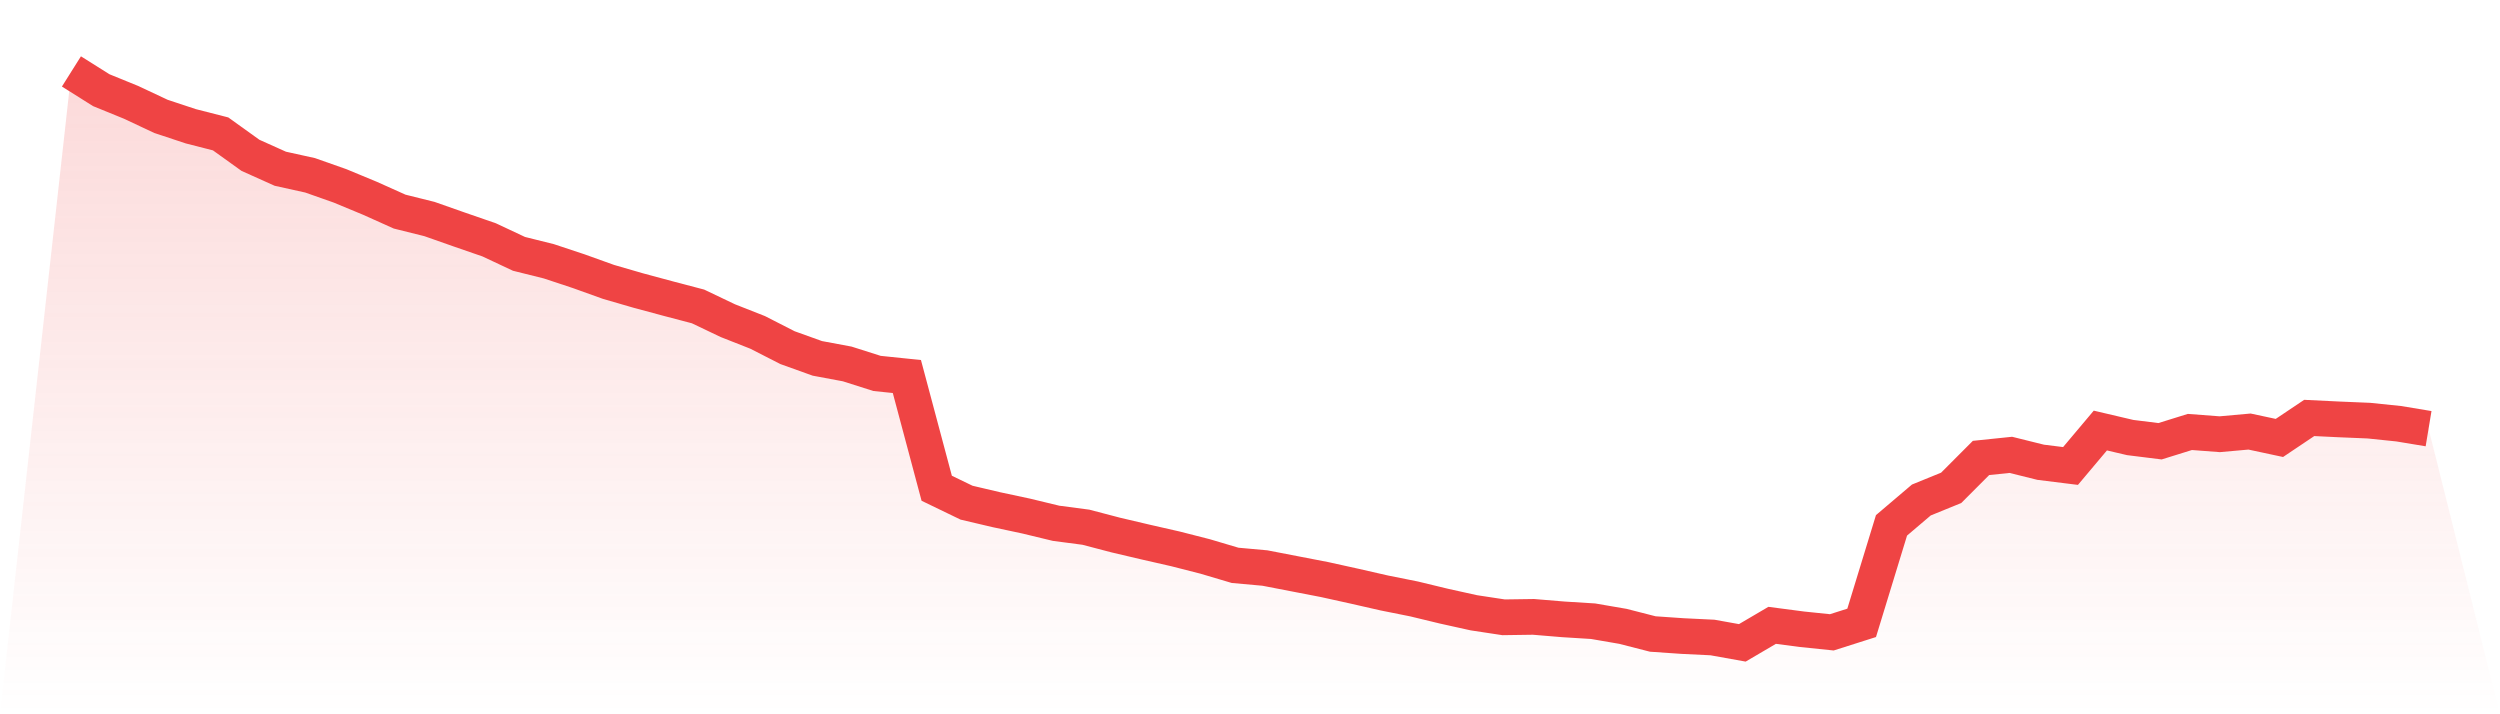
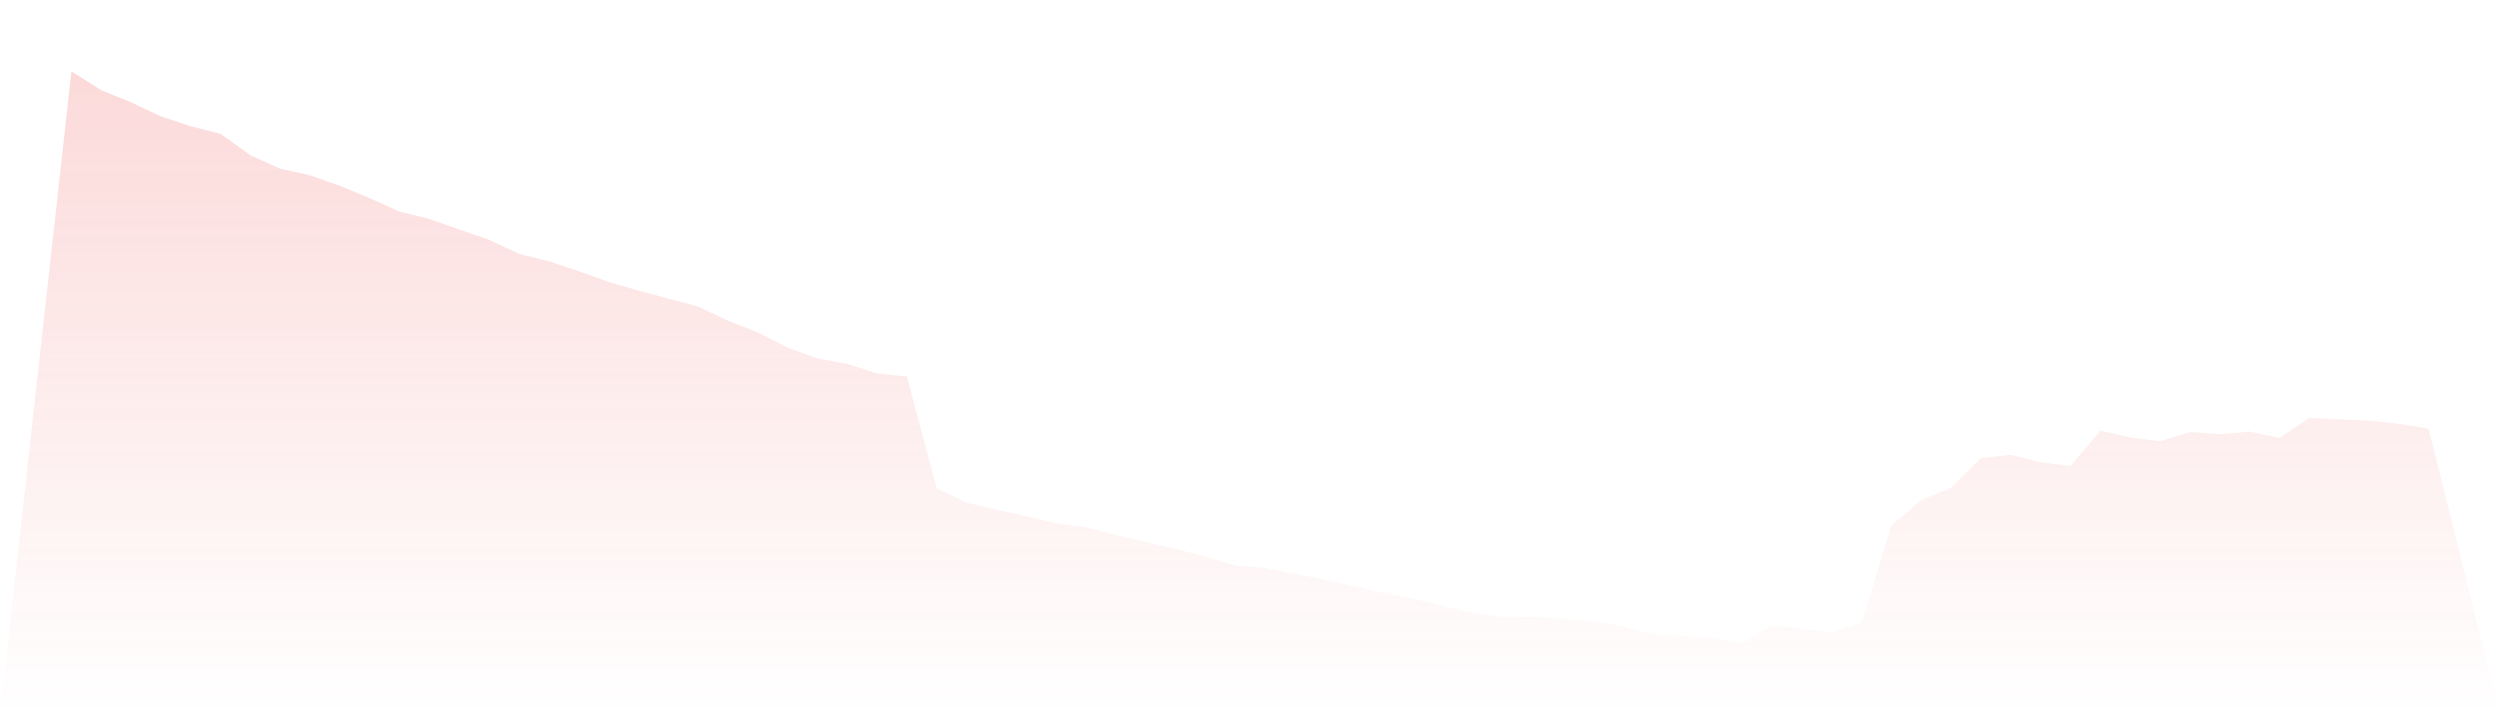
<svg xmlns="http://www.w3.org/2000/svg" viewBox="0 0 140 40">
  <defs>
    <linearGradient id="gradient" x1="0" x2="0" y1="0" y2="1">
      <stop offset="0%" stop-color="#ef4444" stop-opacity="0.2" />
      <stop offset="100%" stop-color="#ef4444" stop-opacity="0" />
    </linearGradient>
  </defs>
-   <path d="M4,4 L4,4 L5.671,5.051 L7.342,5.732 L9.013,6.517 L10.684,7.071 L12.354,7.498 L14.025,8.698 L15.696,9.449 L17.367,9.818 L19.038,10.407 L20.709,11.1 L22.38,11.85 L24.051,12.266 L25.722,12.854 L27.392,13.431 L29.063,14.216 L30.734,14.632 L32.405,15.186 L34.076,15.786 L35.747,16.271 L37.418,16.721 L39.089,17.16 L40.759,17.957 L42.43,18.615 L44.101,19.469 L45.772,20.069 L47.443,20.381 L49.114,20.912 L50.785,21.085 L52.456,27.342 L54.127,28.15 L55.797,28.543 L57.468,28.9 L59.139,29.304 L60.81,29.524 L62.481,29.962 L64.152,30.355 L65.823,30.736 L67.494,31.163 L69.165,31.659 L70.835,31.81 L72.506,32.133 L74.177,32.456 L75.848,32.825 L77.519,33.206 L79.19,33.541 L80.861,33.945 L82.532,34.315 L84.203,34.569 L85.873,34.545 L87.544,34.684 L89.215,34.788 L90.886,35.076 L92.557,35.504 L94.228,35.619 L95.899,35.7 L97.57,36 L99.24,35.019 L100.911,35.238 L102.582,35.411 L104.253,34.88 L105.924,29.42 L107.595,28 L109.266,27.319 L110.937,25.645 L112.608,25.472 L114.278,25.887 L115.949,26.095 L117.62,24.11 L119.291,24.502 L120.962,24.71 L122.633,24.19 L124.304,24.317 L125.975,24.167 L127.646,24.525 L129.316,23.405 L130.987,23.486 L132.658,23.556 L134.329,23.729 L136,24.006 L140,40 L0,40 z" fill="url(#gradient)" />
-   <path d="M4,4 L4,4 L5.671,5.051 L7.342,5.732 L9.013,6.517 L10.684,7.071 L12.354,7.498 L14.025,8.698 L15.696,9.449 L17.367,9.818 L19.038,10.407 L20.709,11.1 L22.38,11.85 L24.051,12.266 L25.722,12.854 L27.392,13.431 L29.063,14.216 L30.734,14.632 L32.405,15.186 L34.076,15.786 L35.747,16.271 L37.418,16.721 L39.089,17.16 L40.759,17.957 L42.43,18.615 L44.101,19.469 L45.772,20.069 L47.443,20.381 L49.114,20.912 L50.785,21.085 L52.456,27.342 L54.127,28.15 L55.797,28.543 L57.468,28.9 L59.139,29.304 L60.81,29.524 L62.481,29.962 L64.152,30.355 L65.823,30.736 L67.494,31.163 L69.165,31.659 L70.835,31.81 L72.506,32.133 L74.177,32.456 L75.848,32.825 L77.519,33.206 L79.19,33.541 L80.861,33.945 L82.532,34.315 L84.203,34.569 L85.873,34.545 L87.544,34.684 L89.215,34.788 L90.886,35.076 L92.557,35.504 L94.228,35.619 L95.899,35.7 L97.57,36 L99.24,35.019 L100.911,35.238 L102.582,35.411 L104.253,34.88 L105.924,29.42 L107.595,28 L109.266,27.319 L110.937,25.645 L112.608,25.472 L114.278,25.887 L115.949,26.095 L117.62,24.11 L119.291,24.502 L120.962,24.71 L122.633,24.19 L124.304,24.317 L125.975,24.167 L127.646,24.525 L129.316,23.405 L130.987,23.486 L132.658,23.556 L134.329,23.729 L136,24.006" fill="none" stroke="#ef4444" stroke-width="2" />
+   <path d="M4,4 L4,4 L5.671,5.051 L7.342,5.732 L9.013,6.517 L10.684,7.071 L12.354,7.498 L14.025,8.698 L15.696,9.449 L17.367,9.818 L19.038,10.407 L20.709,11.1 L22.38,11.85 L24.051,12.266 L25.722,12.854 L27.392,13.431 L29.063,14.216 L30.734,14.632 L32.405,15.186 L34.076,15.786 L35.747,16.271 L37.418,16.721 L39.089,17.16 L40.759,17.957 L42.43,18.615 L44.101,19.469 L45.772,20.069 L47.443,20.381 L49.114,20.912 L50.785,21.085 L52.456,27.342 L54.127,28.15 L55.797,28.543 L57.468,28.9 L59.139,29.304 L60.81,29.524 L62.481,29.962 L64.152,30.355 L65.823,30.736 L67.494,31.163 L69.165,31.659 L70.835,31.81 L72.506,32.133 L74.177,32.456 L77.519,33.206 L79.19,33.541 L80.861,33.945 L82.532,34.315 L84.203,34.569 L85.873,34.545 L87.544,34.684 L89.215,34.788 L90.886,35.076 L92.557,35.504 L94.228,35.619 L95.899,35.7 L97.57,36 L99.24,35.019 L100.911,35.238 L102.582,35.411 L104.253,34.88 L105.924,29.42 L107.595,28 L109.266,27.319 L110.937,25.645 L112.608,25.472 L114.278,25.887 L115.949,26.095 L117.62,24.11 L119.291,24.502 L120.962,24.71 L122.633,24.19 L124.304,24.317 L125.975,24.167 L127.646,24.525 L129.316,23.405 L130.987,23.486 L132.658,23.556 L134.329,23.729 L136,24.006 L140,40 L0,40 z" fill="url(#gradient)" />
</svg>